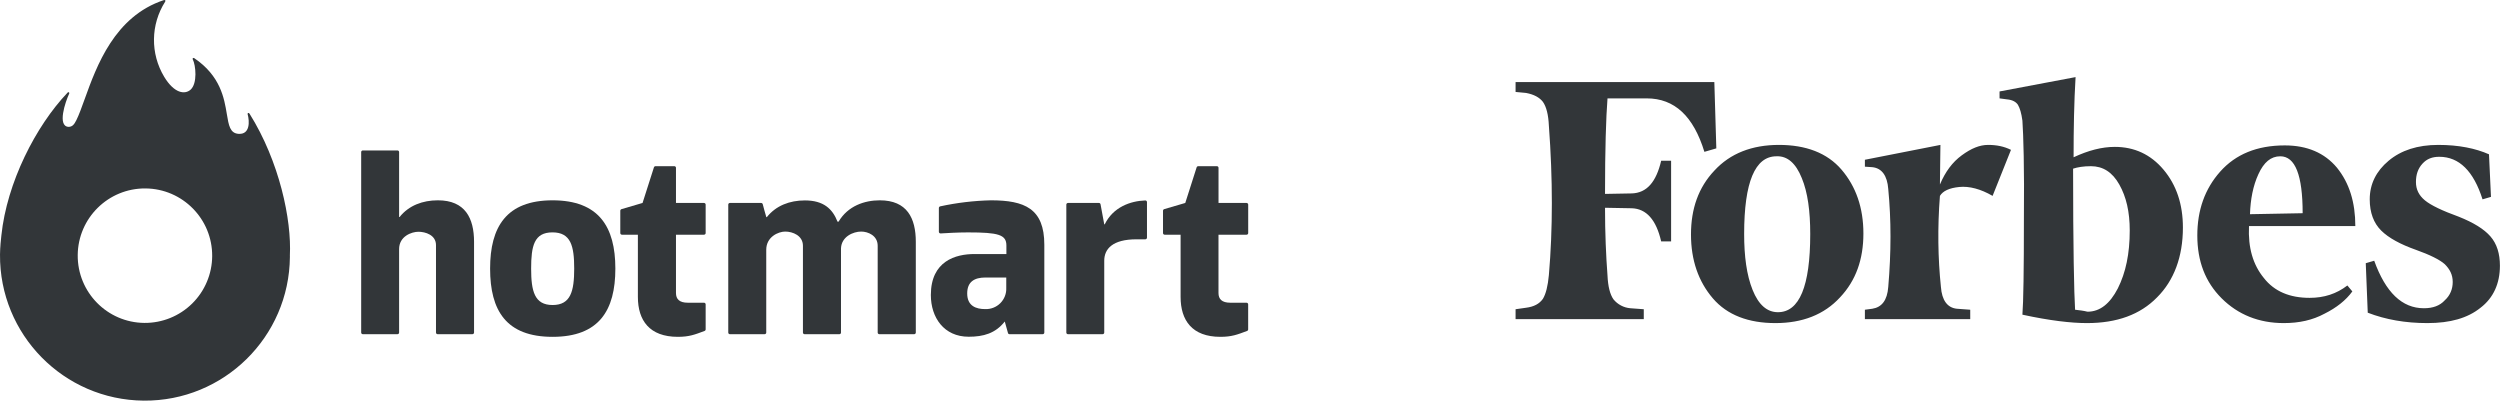
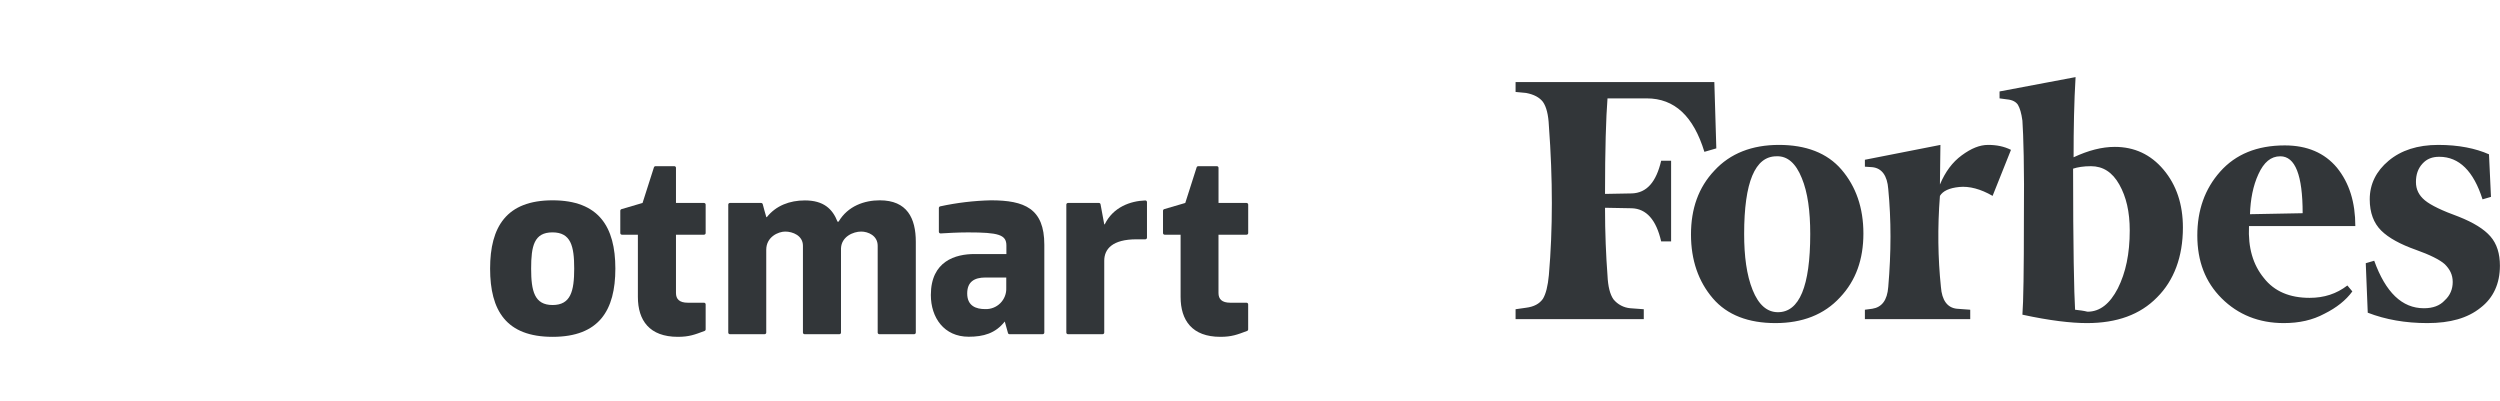
<svg xmlns="http://www.w3.org/2000/svg" width="748" height="120" viewBox="0 0 748 120" fill="none">
-   <path d="M108.065 99.501V45.499C108.065 45.229 108.284 45.01 108.555 45.01H118.923C119.193 45.01 119.412 45.229 119.412 45.499V64.928H119.562C122.318 61.472 126.464 59.934 131.018 59.934C139.178 59.934 141.836 65.278 141.836 72.35V99.501C141.831 99.769 141.614 99.986 141.346 99.991H130.939C130.669 99.991 130.449 99.772 130.449 99.501V73.34C130.449 70.283 127.243 69.343 125.205 69.343C123.168 69.343 119.412 70.682 119.412 74.528V99.501C119.412 99.772 119.193 99.991 118.923 99.991H108.555C108.425 99.991 108.301 99.939 108.208 99.847C108.117 99.755 108.065 99.631 108.065 99.501Z" fill="#323639" />
  <path d="M190.855 88.843V70.223H186.081C185.811 70.223 185.592 70.004 185.592 69.733V63.051C185.599 62.84 185.733 62.654 185.931 62.581L192.254 60.723L195.66 50.055C195.73 49.861 195.913 49.73 196.119 49.725H201.763C201.893 49.722 202.02 49.773 202.112 49.866C202.204 49.958 202.255 50.084 202.252 50.215V60.723H210.642C210.91 60.729 211.126 60.945 211.131 61.213V69.743C211.126 70.01 210.908 70.223 210.642 70.223H202.252V87.665C202.252 89.472 203.251 90.572 205.788 90.572H210.642C210.91 90.576 211.126 90.792 211.131 91.061V98.553C211.129 98.762 210.998 98.948 210.802 99.022C207.866 100.121 206.207 100.78 202.812 100.78C194.292 100.78 190.855 95.835 190.855 88.843Z" fill="#323639" />
  <path d="M353.235 88.843V70.223H348.461C348.191 70.223 347.971 70.004 347.971 69.733V63.051C347.978 62.84 348.113 62.654 348.311 62.581L354.634 60.723L358.039 50.055C358.11 49.861 358.293 49.73 358.499 49.725H364.093C364.223 49.722 364.349 49.773 364.442 49.866C364.534 49.958 364.584 50.084 364.582 50.215V60.723H372.972C373.24 60.729 373.456 60.945 373.461 61.213V69.743C373.456 70.01 373.238 70.223 372.972 70.223H364.572V87.665C364.572 89.472 365.57 90.572 368.107 90.572H372.961C373.23 90.576 373.446 90.792 373.451 91.061V98.553C373.448 98.762 373.318 98.948 373.122 99.022C370.185 100.121 368.527 100.78 365.131 100.78C356.671 100.78 353.235 95.835 353.235 88.843Z" fill="#323639" />
  <path d="M217.896 99.513V61.214C217.896 60.943 218.115 60.724 218.385 60.724H227.735C227.946 60.729 228.133 60.864 228.204 61.064C228.204 61.234 229.282 64.959 229.282 64.959H229.443C232.189 61.513 236.274 59.965 240.829 59.965C246.402 59.965 249.089 62.482 250.587 66.328H250.897C253.704 61.583 258.698 59.935 263.233 59.935C271.403 59.935 274.01 65.279 274.01 72.352V99.513C274.004 99.779 273.787 99.992 273.52 99.992H263.093C262.826 99.992 262.609 99.779 262.603 99.513V73.541C262.603 70.473 259.706 69.285 257.669 69.285C255.292 69.285 251.786 70.784 251.626 74.279V99.513C251.626 99.641 251.574 99.765 251.482 99.855C251.39 99.945 251.266 99.994 251.136 99.992H240.719C240.457 99.987 240.245 99.775 240.239 99.513V73.541C240.239 70.473 237.163 69.285 234.936 69.285C232.888 69.285 229.262 70.864 229.262 74.719V99.513C229.257 99.775 229.046 99.987 228.783 99.992H218.385C218.119 99.992 217.901 99.779 217.896 99.513Z" fill="#323639" />
  <path fill-rule="evenodd" clip-rule="evenodd" d="M280.908 62.223V69.355C280.911 69.491 280.969 69.621 281.068 69.713C281.169 69.805 281.302 69.853 281.438 69.844C281.469 69.844 281.627 69.835 281.886 69.819C283.082 69.744 286.446 69.535 289.608 69.535C298.717 69.535 301.114 70.204 301.114 73.46V76.008H291.555C285.972 76.008 278.511 78.056 278.511 88.265C278.511 95.017 282.436 100.751 289.827 100.751C294.208 100.751 297.84 99.762 300.627 96.193L301.584 99.632C301.636 99.848 301.832 99.999 302.053 99.992H311.971C312.238 99.992 312.455 99.779 312.461 99.513V73.211C312.461 62.373 306.528 59.935 296.479 59.935C291.373 60.053 286.289 60.659 281.298 61.743C281.076 61.8 280.918 61.995 280.908 62.223ZM294.841 83.031H301.074V86.147C301.148 87.848 300.505 89.503 299.3 90.707C298.096 91.911 296.442 92.555 294.741 92.48C292.114 92.48 289.387 91.601 289.387 87.805C289.387 84.299 291.535 83.031 294.841 83.031Z" fill="#323639" />
  <path d="M319.045 99.512V61.213C319.051 60.945 319.266 60.728 319.535 60.723H328.803C329.039 60.724 329.24 60.892 329.283 61.123L330.391 67.117H330.541C333.039 61.972 338.222 60.124 342.667 59.974C342.801 59.969 342.93 60.018 343.026 60.11C343.122 60.203 343.177 60.33 343.177 60.464V71.112C343.171 71.38 342.955 71.596 342.687 71.602H340.031C332.889 71.602 330.391 74.468 330.391 78.005V99.512C330.386 99.778 330.168 99.991 329.902 99.991H319.535C319.268 99.991 319.051 99.778 319.045 99.512Z" fill="#323639" />
  <path fill-rule="evenodd" clip-rule="evenodd" d="M165.338 59.935C151.514 59.935 146.64 67.866 146.64 80.363C146.64 92.9 151.434 100.781 165.338 100.781C179.242 100.781 184.116 92.859 184.116 80.363C184.116 67.866 179.162 59.935 165.338 59.935ZM165.338 91.261C159.915 91.261 158.916 87.116 158.916 80.363C158.916 73.6 159.795 69.525 165.299 69.525C170.803 69.525 171.801 73.611 171.801 80.363C171.801 87.116 170.762 91.261 165.338 91.261Z" fill="#323639" />
-   <path fill-rule="evenodd" clip-rule="evenodd" d="M74.654 34.002C83.613 48.297 87.279 65.778 86.729 76.467C86.729 76.531 86.731 76.596 86.734 76.661C86.737 76.726 86.739 76.791 86.739 76.856C86.54 100.81 66.963 120.069 43.011 119.87C19.059 119.671 -0.197 100.091 0.002 76.137C0.002 75.557 0.032 74.818 0.062 74.368C0.072 74.218 0.086 74.06 0.101 73.898C0.131 73.58 0.161 73.246 0.161 72.92C0.232 72.072 0.353 70.982 0.4 70.561C0.419 70.387 0.426 70.326 0.411 70.443C2.049 54.67 10.699 37.688 20.238 27.699C20.326 27.572 20.5 27.541 20.627 27.629C20.754 27.717 20.785 27.892 20.697 28.019C19.529 30.526 17.101 37.728 20.477 37.958C21.606 37.958 22.175 37.299 22.845 35.96C23.647 34.335 24.439 32.138 25.347 29.617C28.907 19.742 34.257 4.899 49.034 0.029C49.323 -0.071 49.673 0.089 49.413 0.508C45.061 7.335 44.948 16.038 49.123 22.974C52.14 27.969 55.286 28.338 57.004 26.85C59.131 24.982 58.582 19.498 57.664 17.74C57.514 17.45 57.833 17.21 58.103 17.39C65.981 22.713 67.088 29.41 67.87 34.14C68.426 37.505 68.817 39.875 71.367 40.046C74.833 40.285 74.693 36.35 74.094 34.162C74.004 33.773 74.413 33.633 74.654 34.002ZM23.254 76.338C23.166 87.444 32.094 96.521 43.199 96.615C48.54 96.66 53.679 94.58 57.484 90.833C61.29 87.084 63.448 81.978 63.485 76.636C63.562 65.53 54.624 56.462 43.519 56.38C32.413 56.297 23.342 65.231 23.254 76.338Z" fill="#323639" />
  <path d="M620.418 47.059C620.418 38.469 620.566 30.473 621.012 23.068L598.266 27.363V29.436L600.496 29.732C602.131 29.88 603.172 30.473 603.766 31.361C604.361 32.398 604.807 33.879 605.105 36.1C605.402 40.395 605.699 50.169 605.551 65.57C605.551 80.823 605.402 90.448 605.105 94.151C613.281 95.928 619.674 96.668 624.432 96.668C633.352 96.668 640.339 94.151 645.394 88.968C650.449 83.933 653.125 76.824 653.125 68.087C653.125 61.127 651.192 55.352 647.327 50.761C643.461 46.17 638.555 43.949 632.757 43.949C628.892 43.949 624.878 44.985 620.418 47.059ZM620.864 92.67C620.566 87.931 620.269 73.715 620.269 50.465C621.607 50.02 623.391 49.724 625.621 49.724C629.189 49.724 632.014 51.501 634.095 55.203C636.177 58.906 637.217 63.348 637.217 68.976C637.217 75.936 636.028 81.563 633.649 86.302C631.27 90.893 628.297 93.262 624.58 93.262C623.391 92.966 622.202 92.818 620.864 92.67ZM512.929 24.549H453.461V27.511L456.583 27.807C458.962 28.251 460.597 29.14 461.638 30.473C462.679 31.954 463.273 34.323 463.422 37.581C464.611 53.575 464.611 68.531 463.422 82.304C463.125 85.562 462.53 87.931 461.638 89.412C460.597 90.893 458.962 91.781 456.583 92.078L453.461 92.522V95.484H491.818V92.522L487.804 92.226C486.824 92.144 485.872 91.866 485.003 91.408C484.134 90.95 483.367 90.321 482.749 89.56C481.708 88.079 481.114 85.71 480.965 82.452C480.519 76.528 480.222 69.716 480.222 62.164L488.25 62.312C492.561 62.46 495.535 65.718 497.021 72.234H499.995V48.095H497.021C495.535 54.463 492.71 57.721 488.25 57.869L480.222 58.017C480.222 44.689 480.519 35.212 480.965 29.436H492.71C501.035 29.436 506.685 34.767 509.956 45.43L513.524 44.393L512.929 24.549ZM505.942 70.16C505.942 77.861 508.172 84.229 512.483 89.264C516.795 94.299 523.187 96.668 531.215 96.668C539.244 96.668 545.785 94.151 550.543 88.968C555.3 83.933 557.53 77.565 557.53 69.864C557.53 62.164 555.3 55.796 550.989 50.761C546.677 45.726 540.284 43.356 532.256 43.356C524.228 43.356 517.687 45.874 512.929 51.057C508.172 56.092 505.942 62.46 505.942 70.16ZM539.095 53.278C540.879 57.573 541.622 63.2 541.622 70.012C541.622 85.71 538.352 93.41 531.959 93.41C528.688 93.41 526.161 91.189 524.377 86.746C522.593 82.304 521.849 76.676 521.849 70.012C521.849 54.463 525.12 46.763 531.513 46.763C534.784 46.614 537.311 48.836 539.095 53.278ZM664.721 89.264C669.627 94.151 675.871 96.668 683.305 96.668C687.914 96.668 691.928 95.78 695.496 93.855C699.064 92.078 701.889 89.856 703.821 87.191L702.335 85.413C699.064 87.931 695.347 89.116 691.036 89.116C685.089 89.116 680.48 87.191 677.358 83.192C674.087 79.194 672.601 74.159 672.898 67.643H704.713C704.713 60.535 702.929 54.759 699.213 50.169C695.496 45.726 690.292 43.505 683.602 43.505C675.277 43.505 668.884 46.17 664.275 51.353C659.666 56.536 657.436 62.904 657.436 70.457C657.436 78.157 659.815 84.377 664.721 89.264ZM675.723 52.094C677.358 48.539 679.44 46.763 682.264 46.763C686.724 46.763 688.954 52.39 688.954 63.793L673.195 64.089C673.344 59.646 674.087 55.648 675.723 52.094ZM744.706 46.17C740.692 44.393 735.637 43.356 729.541 43.356C723.297 43.356 718.391 44.985 714.674 48.095C710.958 51.205 709.025 55.055 709.025 59.646C709.025 63.645 710.214 66.754 712.444 68.976C714.674 71.197 718.242 73.122 722.851 74.751C727.014 76.232 729.987 77.713 731.474 79.046C732.961 80.527 733.853 82.156 733.853 84.377C733.853 86.45 733.109 88.375 731.474 89.856C729.987 91.485 727.906 92.226 725.23 92.226C718.688 92.226 713.782 87.487 710.363 78.009L707.836 78.75L708.43 93.558C713.782 95.632 719.729 96.668 726.271 96.668C733.109 96.668 738.313 95.187 742.178 92.078C746.044 89.116 747.976 84.821 747.976 79.49C747.976 75.936 747.084 72.974 745.152 70.753C743.219 68.531 740.097 66.606 735.637 64.829C730.731 63.052 727.311 61.423 725.527 59.942C723.743 58.462 722.851 56.684 722.851 54.463C722.851 52.242 723.446 50.465 724.784 48.984C726.122 47.503 727.757 46.911 729.839 46.911C735.785 46.911 740.097 51.205 742.773 59.646L745.3 58.906L744.706 46.17ZM601.685 44.837C599.604 43.801 597.374 43.356 594.846 43.356C592.319 43.356 589.792 44.393 586.967 46.466C584.142 48.539 582.061 51.353 580.425 55.203L580.574 43.356L557.976 47.799V49.872L560.206 50.02C563.031 50.317 564.666 52.538 564.964 56.536C565.856 65.718 565.856 75.492 564.964 85.858C564.666 89.856 563.031 91.929 560.206 92.374L557.976 92.67V95.484H589.494V92.67L585.48 92.374C582.655 92.078 581.02 89.856 580.723 85.858C579.831 77.269 579.682 68.087 580.425 58.61C581.317 57.129 583.25 56.24 586.223 55.944C589.197 55.648 592.616 56.536 596.184 58.61L601.685 44.837Z" fill="#323639" />
</svg>